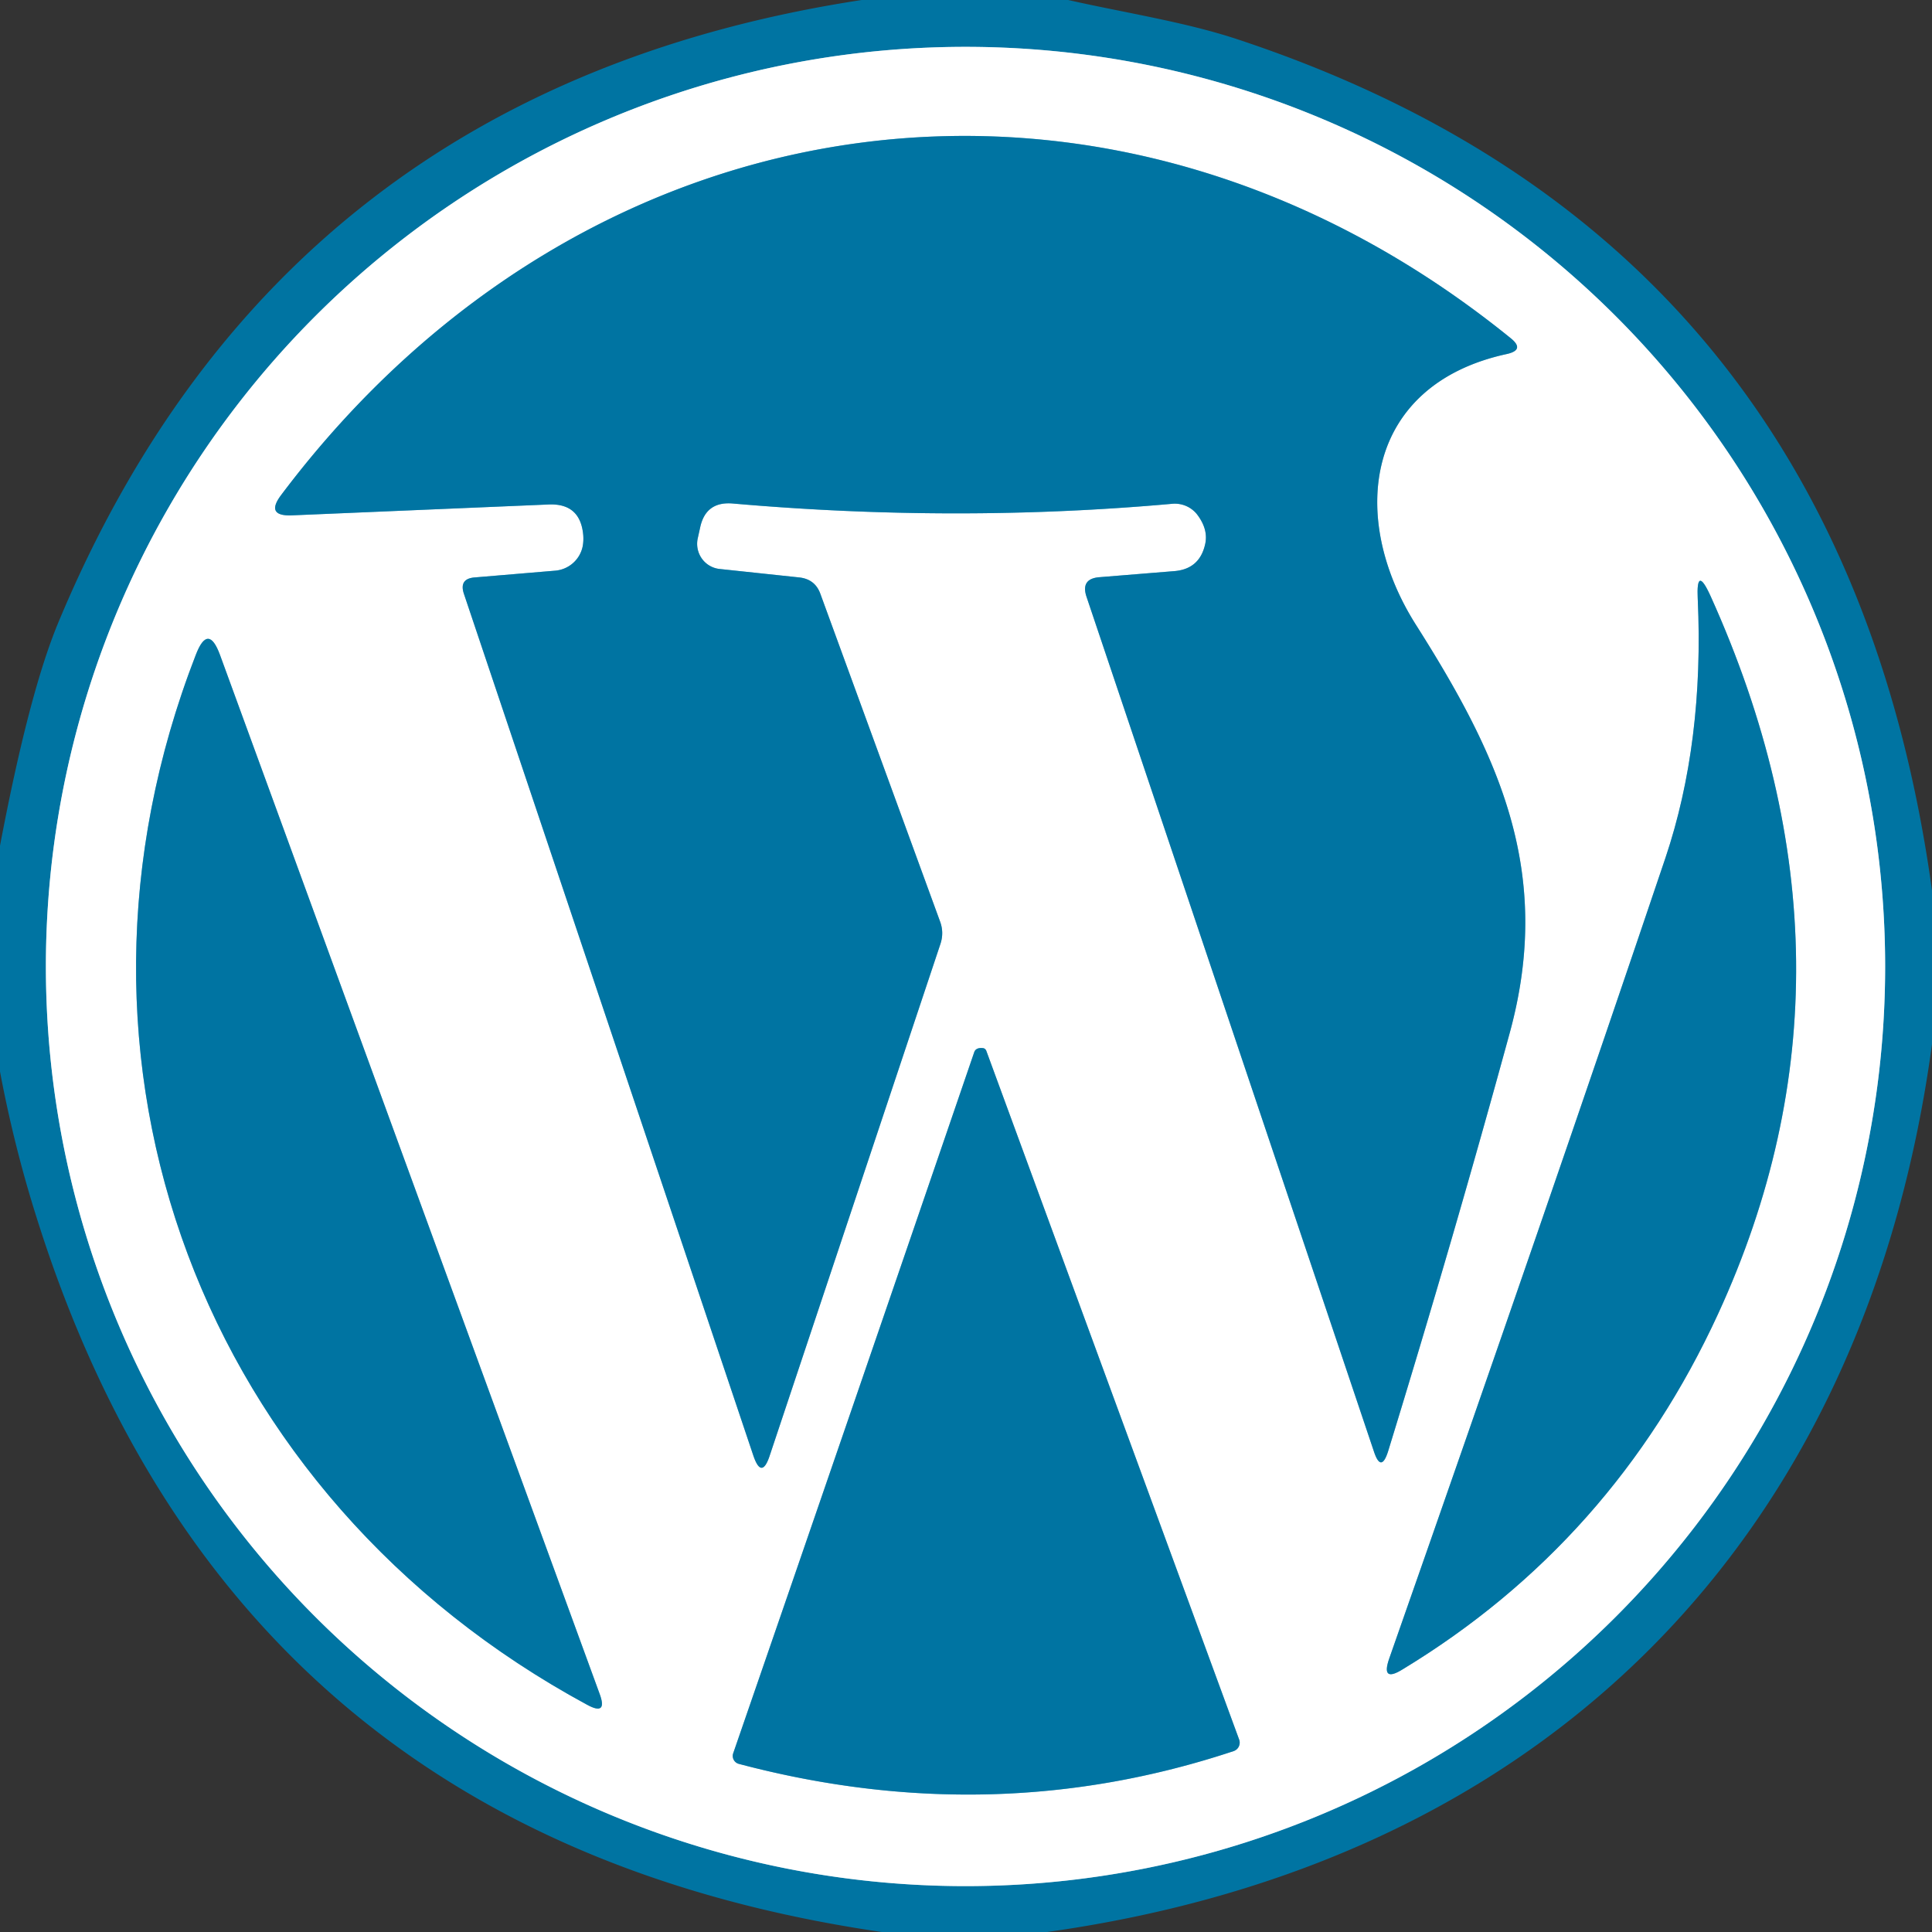
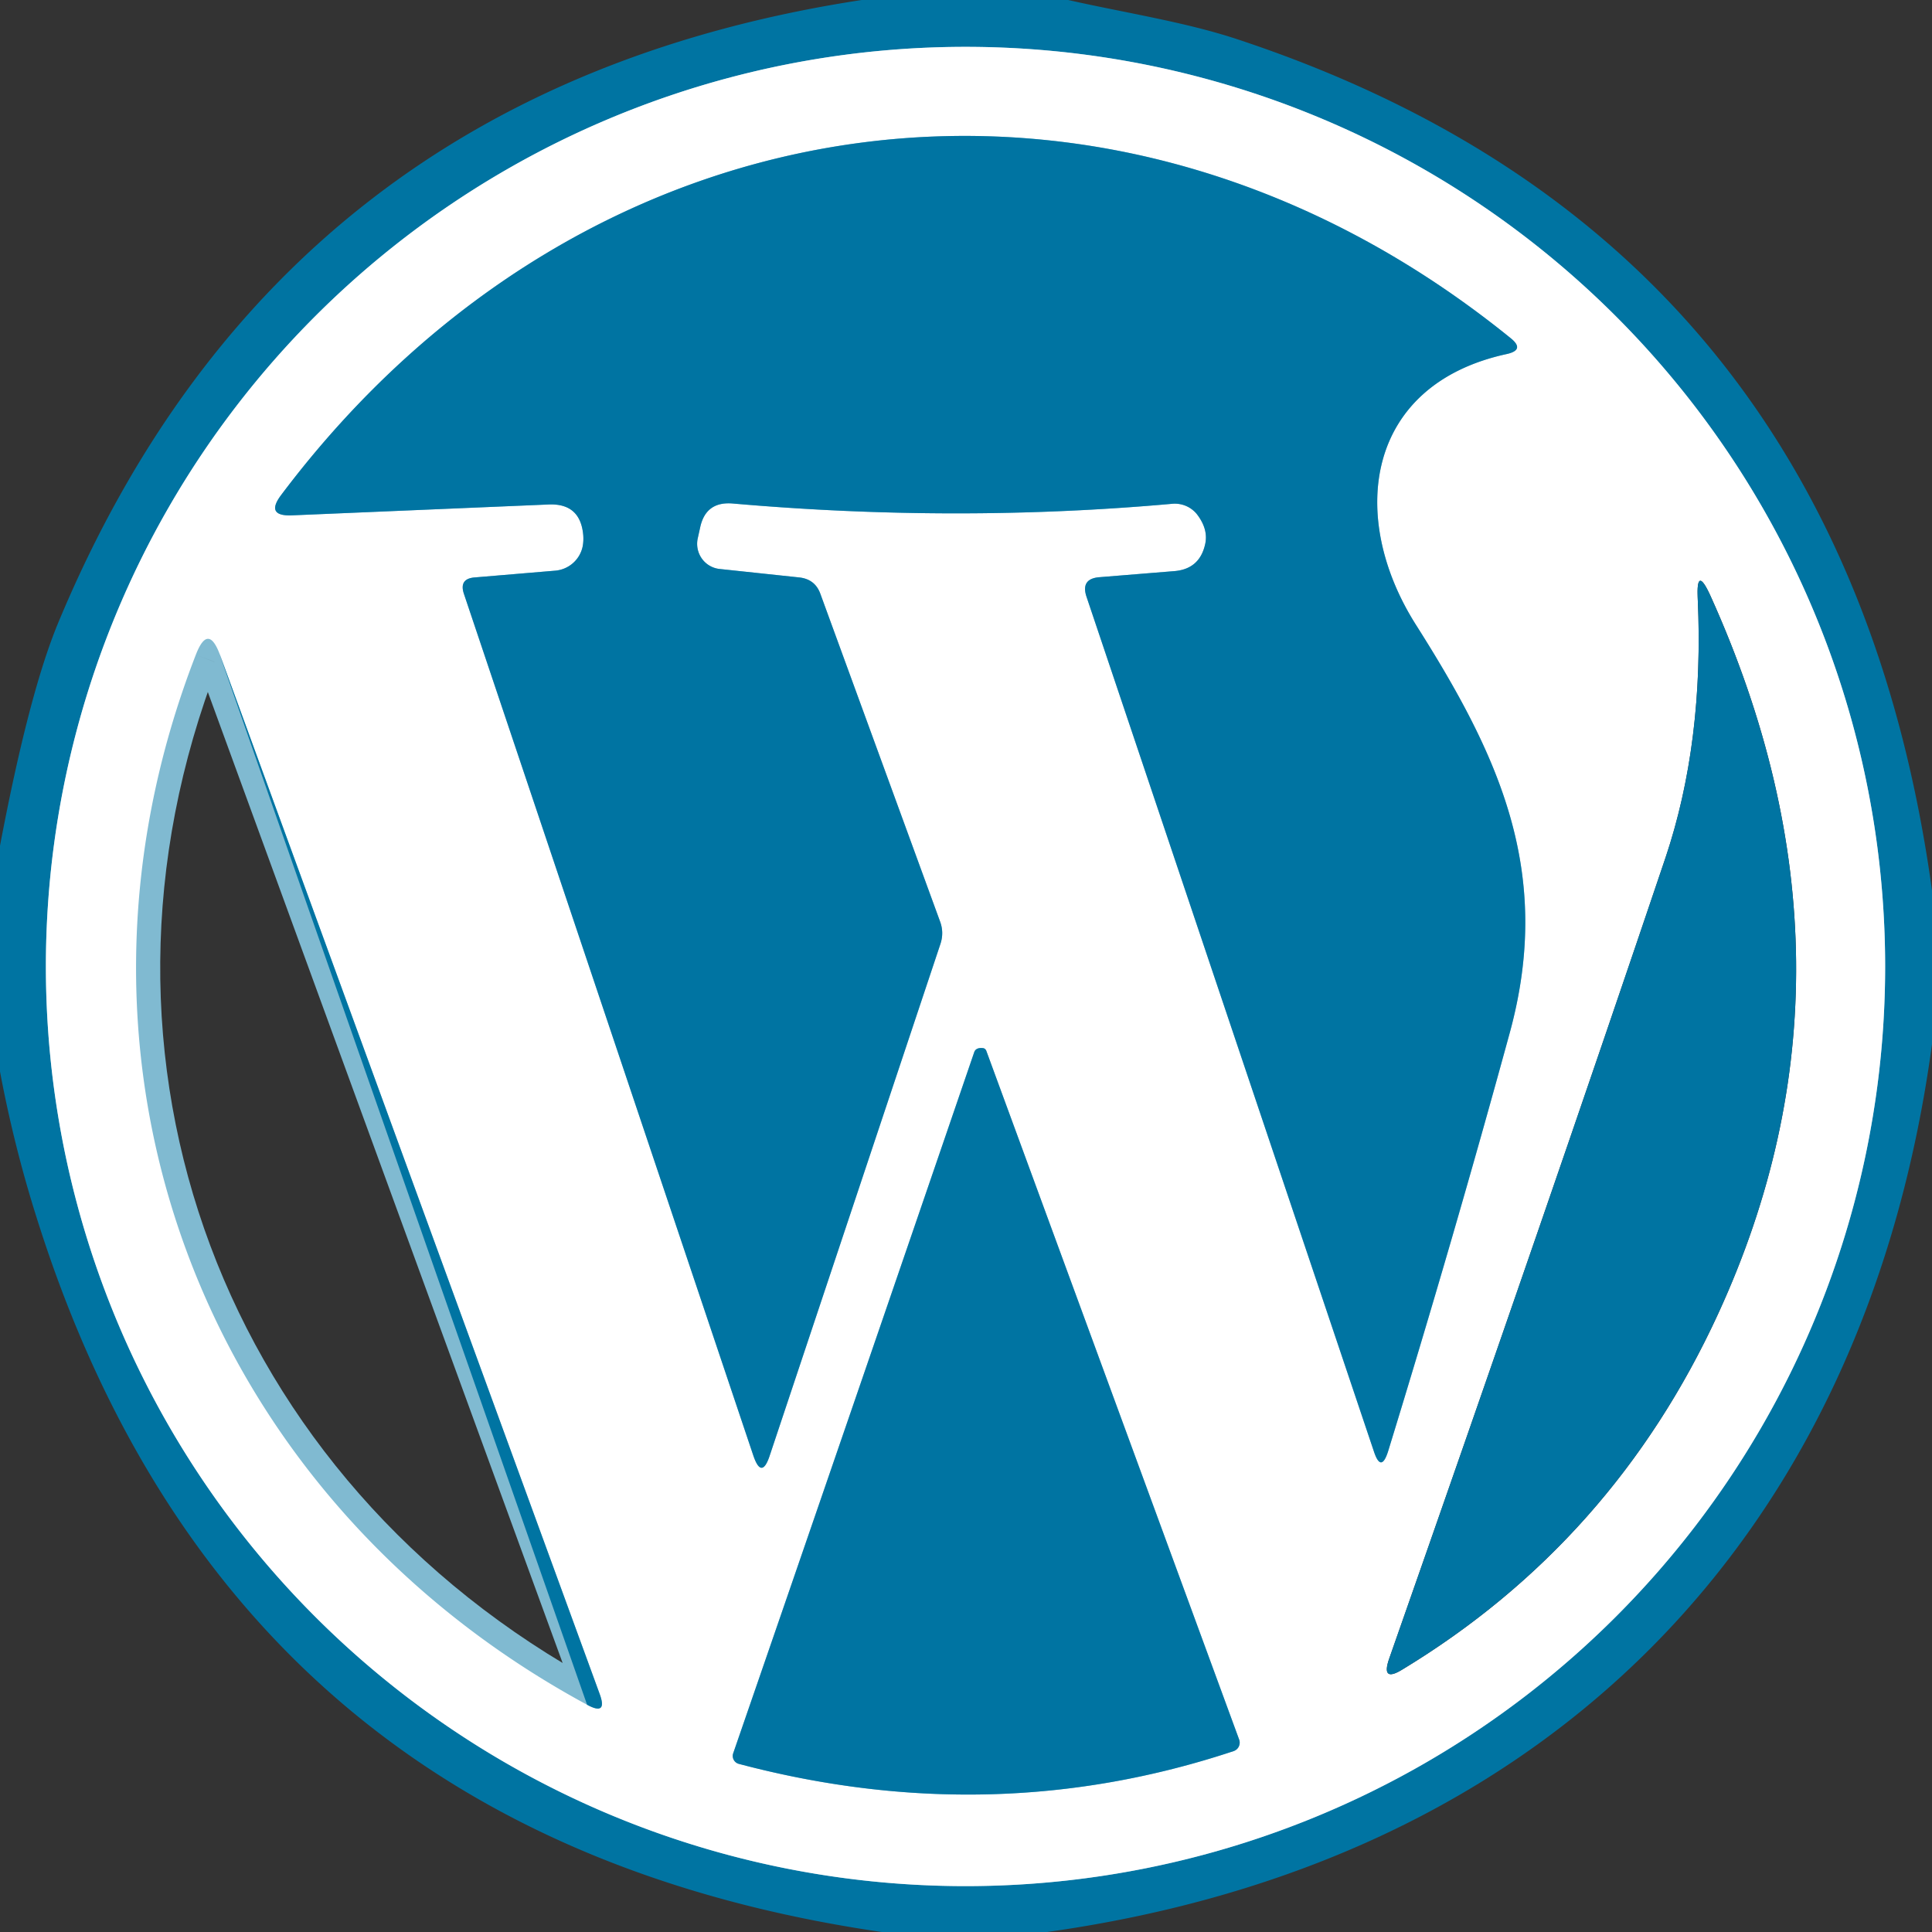
<svg xmlns="http://www.w3.org/2000/svg" version="1.1" viewBox="0.00 0.00 80.00 80.00">
  <rect x="0.00" y="0.00" width="80.00" height="80.00" fill="#333333" stroke="none" />
  <g stroke-width="2.00" fill="none" stroke-linecap="butt">
    <path stroke="#80bad1" vector-effect="non-scaling-stroke" d="   M 78.06 40.02   A 38.08 38.08 0.0 0 0 39.98 1.94   A 38.08 38.08 0.0 0 0 1.90 40.02   A 38.08 38.08 0.0 0 0 39.98 78.10   A 38.08 38.08 0.0 0 0 78.06 40.02" />
    <path stroke="#80bad1" vector-effect="non-scaling-stroke" d="   M 28.99 21.85   Q 29.22 20.75 30.35 20.85   Q 39.62 21.66 48.55 20.86   A 1.18 1.17 -21.7 0 1 49.56 21.29   Q 50.03 21.90 49.91 22.50   Q 49.69 23.57 48.61 23.65   L 45.53 23.90   Q 44.74 23.96 44.99 24.71   L 56.89 60.10   Q 57.19 61.01 57.48 60.09   Q 60.20 51.24 62.52 42.75   C 64.33 36.10 62.06 31.28 58.63 25.87   C 55.79 21.39 56.54 15.93 62.39 14.66   Q 63.16 14.49 62.55 14.00   C 46.06 0.63 24.33 3.62 11.64 20.50   Q 10.98 21.38 12.08 21.34   L 22.71 20.89   Q 24.03 20.83 24.15 22.15   Q 24.17 22.38 24.13 22.61   A 1.27 1.26 3.0 0 1 22.99 23.63   L 19.66 23.91   Q 19.00 23.96 19.21 24.59   L 31.19 60.26   Q 31.54 61.30 31.88 60.25   L 38.94 39.09   Q 39.10 38.61 38.92 38.14   L 33.97 24.59   Q 33.75 23.98 33.09 23.91   L 29.80 23.56   A 1.05 1.04 -81.1 0 1 28.89 22.30   L 28.99 21.85" />
-     <path stroke="#80bad1" vector-effect="non-scaling-stroke" d="   M 71.14 54.41   Q 77.76 40.03 70.83 24.68   Q 70.23 23.36 70.30 24.80   Q 70.57 30.74 68.96 35.53   Q 64.10 49.93 57.52 68.69   Q 57.18 69.68 58.07 69.13   Q 66.80 63.84 71.14 54.41" />
    <path stroke="#80bad1" vector-effect="non-scaling-stroke" d="   M 8.11 27.11   C 1.56 43.96 8.36 61.96 24.31 70.59   Q 25.17 71.06 24.83 70.14   L 9.11 27.12   Q 8.62 25.79 8.11 27.11" />
    <path stroke="#80bad1" vector-effect="non-scaling-stroke" d="   M 40.84 43.51   A 0.18 0.16 80.9 0 0 40.70 43.40   Q 40.41 43.37 40.34 43.57   Q 35.18 58.64 30.36 72.60   A 0.34 0.34 0.0 0 0 30.60 73.04   Q 41.11 75.82 51.08 72.51   A 0.37 0.37 0.0 0 0 51.31 72.03   L 40.84 43.51" />
  </g>
  <path fill="#0074a2" d="   M 35.68 0.00   L 44.23 0.00   C 46.58 0.53 49.07 0.91 51.22 1.62   Q 76.28 9.90 80.00 36.87   L 80.00 43.24   C 77.21 63.79 63.95 77.11 43.36 80.00   L 36.51 80.00   Q 9.58 76.07 1.52 50.43   Q 0.58 47.46 0.00 44.37   L 0.00 35.02   Q 1.21 28.65 2.43 25.74   Q 11.64 3.68 35.68 0.00   Z   M 78.06 40.02   A 38.08 38.08 0.0 0 0 39.98 1.94   A 38.08 38.08 0.0 0 0 1.90 40.02   A 38.08 38.08 0.0 0 0 39.98 78.10   A 38.08 38.08 0.0 0 0 78.06 40.02   Z" />
  <path fill="#ffffff" d="   M 78.06 40.02   A 38.08 38.08 0.0 0 1 39.98 78.10   A 38.08 38.08 0.0 0 1 1.90 40.02   A 38.08 38.08 0.0 0 1 39.98 1.94   A 38.08 38.08 0.0 0 1 78.06 40.02   Z   M 28.99 21.85   Q 29.22 20.75 30.35 20.85   Q 39.62 21.66 48.55 20.86   A 1.18 1.17 -21.7 0 1 49.56 21.29   Q 50.03 21.90 49.91 22.50   Q 49.69 23.57 48.61 23.65   L 45.53 23.90   Q 44.74 23.96 44.99 24.71   L 56.89 60.10   Q 57.19 61.01 57.48 60.09   Q 60.20 51.24 62.52 42.75   C 64.33 36.10 62.06 31.28 58.63 25.87   C 55.79 21.39 56.54 15.93 62.39 14.66   Q 63.16 14.49 62.55 14.00   C 46.06 0.63 24.33 3.62 11.64 20.50   Q 10.98 21.38 12.08 21.34   L 22.71 20.89   Q 24.03 20.83 24.15 22.15   Q 24.17 22.38 24.13 22.61   A 1.27 1.26 3.0 0 1 22.99 23.63   L 19.66 23.91   Q 19.00 23.96 19.21 24.59   L 31.19 60.26   Q 31.54 61.30 31.88 60.25   L 38.94 39.09   Q 39.10 38.61 38.92 38.14   L 33.97 24.59   Q 33.75 23.98 33.09 23.91   L 29.80 23.56   A 1.05 1.04 -81.1 0 1 28.89 22.30   L 28.99 21.85   Z   M 71.14 54.41   Q 77.76 40.03 70.83 24.68   Q 70.23 23.36 70.30 24.80   Q 70.57 30.74 68.96 35.53   Q 64.10 49.93 57.52 68.69   Q 57.18 69.68 58.07 69.13   Q 66.80 63.84 71.14 54.41   Z   M 8.11 27.11   C 1.56 43.96 8.36 61.96 24.31 70.59   Q 25.17 71.06 24.83 70.14   L 9.11 27.12   Q 8.62 25.79 8.11 27.11   Z   M 40.84 43.51   A 0.18 0.16 80.9 0 0 40.70 43.40   Q 40.41 43.37 40.34 43.57   Q 35.18 58.64 30.36 72.60   A 0.34 0.34 0.0 0 0 30.60 73.04   Q 41.11 75.82 51.08 72.51   A 0.37 0.37 0.0 0 0 51.31 72.03   L 40.84 43.51   Z" />
  <path fill="#0074a2" d="   M 29.80 23.56   L 33.09 23.91   Q 33.75 23.98 33.97 24.59   L 38.92 38.14   Q 39.10 38.61 38.94 39.09   L 31.88 60.25   Q 31.54 61.30 31.19 60.26   L 19.21 24.59   Q 19.00 23.96 19.66 23.91   L 22.99 23.63   A 1.27 1.26 3.0 0 0 24.13 22.61   Q 24.17 22.38 24.15 22.15   Q 24.03 20.83 22.71 20.89   L 12.08 21.34   Q 10.98 21.38 11.64 20.50   C 24.33 3.62 46.06 0.63 62.55 14.00   Q 63.16 14.49 62.39 14.66   C 56.54 15.93 55.79 21.39 58.63 25.87   C 62.06 31.28 64.33 36.10 62.52 42.75   Q 60.20 51.24 57.48 60.09   Q 57.19 61.01 56.89 60.10   L 44.99 24.71   Q 44.74 23.96 45.53 23.90   L 48.61 23.65   Q 49.69 23.57 49.91 22.50   Q 50.03 21.90 49.56 21.29   A 1.18 1.17 -21.7 0 0 48.55 20.86   Q 39.62 21.66 30.35 20.85   Q 29.22 20.75 28.99 21.85   L 28.89 22.30   A 1.05 1.04 -81.1 0 0 29.80 23.56   Z" />
  <path fill="#0074a2" d="   M 71.14 54.41   Q 66.80 63.84 58.07 69.13   Q 57.18 69.68 57.52 68.69   Q 64.10 49.93 68.96 35.53   Q 70.57 30.74 70.30 24.80   Q 70.23 23.36 70.83 24.68   Q 77.76 40.03 71.14 54.41   Z" />
-   <path fill="#0074a2" d="   M 24.31 70.59   C 8.36 61.96 1.56 43.96 8.11 27.11   Q 8.62 25.79 9.11 27.12   L 24.83 70.14   Q 25.17 71.06 24.31 70.59   Z" />
+   <path fill="#0074a2" d="   M 24.31 70.59   Q 8.62 25.79 9.11 27.12   L 24.83 70.14   Q 25.17 71.06 24.31 70.59   Z" />
  <path fill="#0074a2" d="   M 40.84 43.51   L 51.31 72.03   A 0.37 0.37 0.0 0 1 51.08 72.51   Q 41.11 75.82 30.60 73.04   A 0.34 0.34 0.0 0 1 30.36 72.60   Q 35.18 58.64 40.34 43.57   Q 40.41 43.37 40.70 43.40   A 0.18 0.16 80.9 0 1 40.84 43.51   Z" />
</svg>